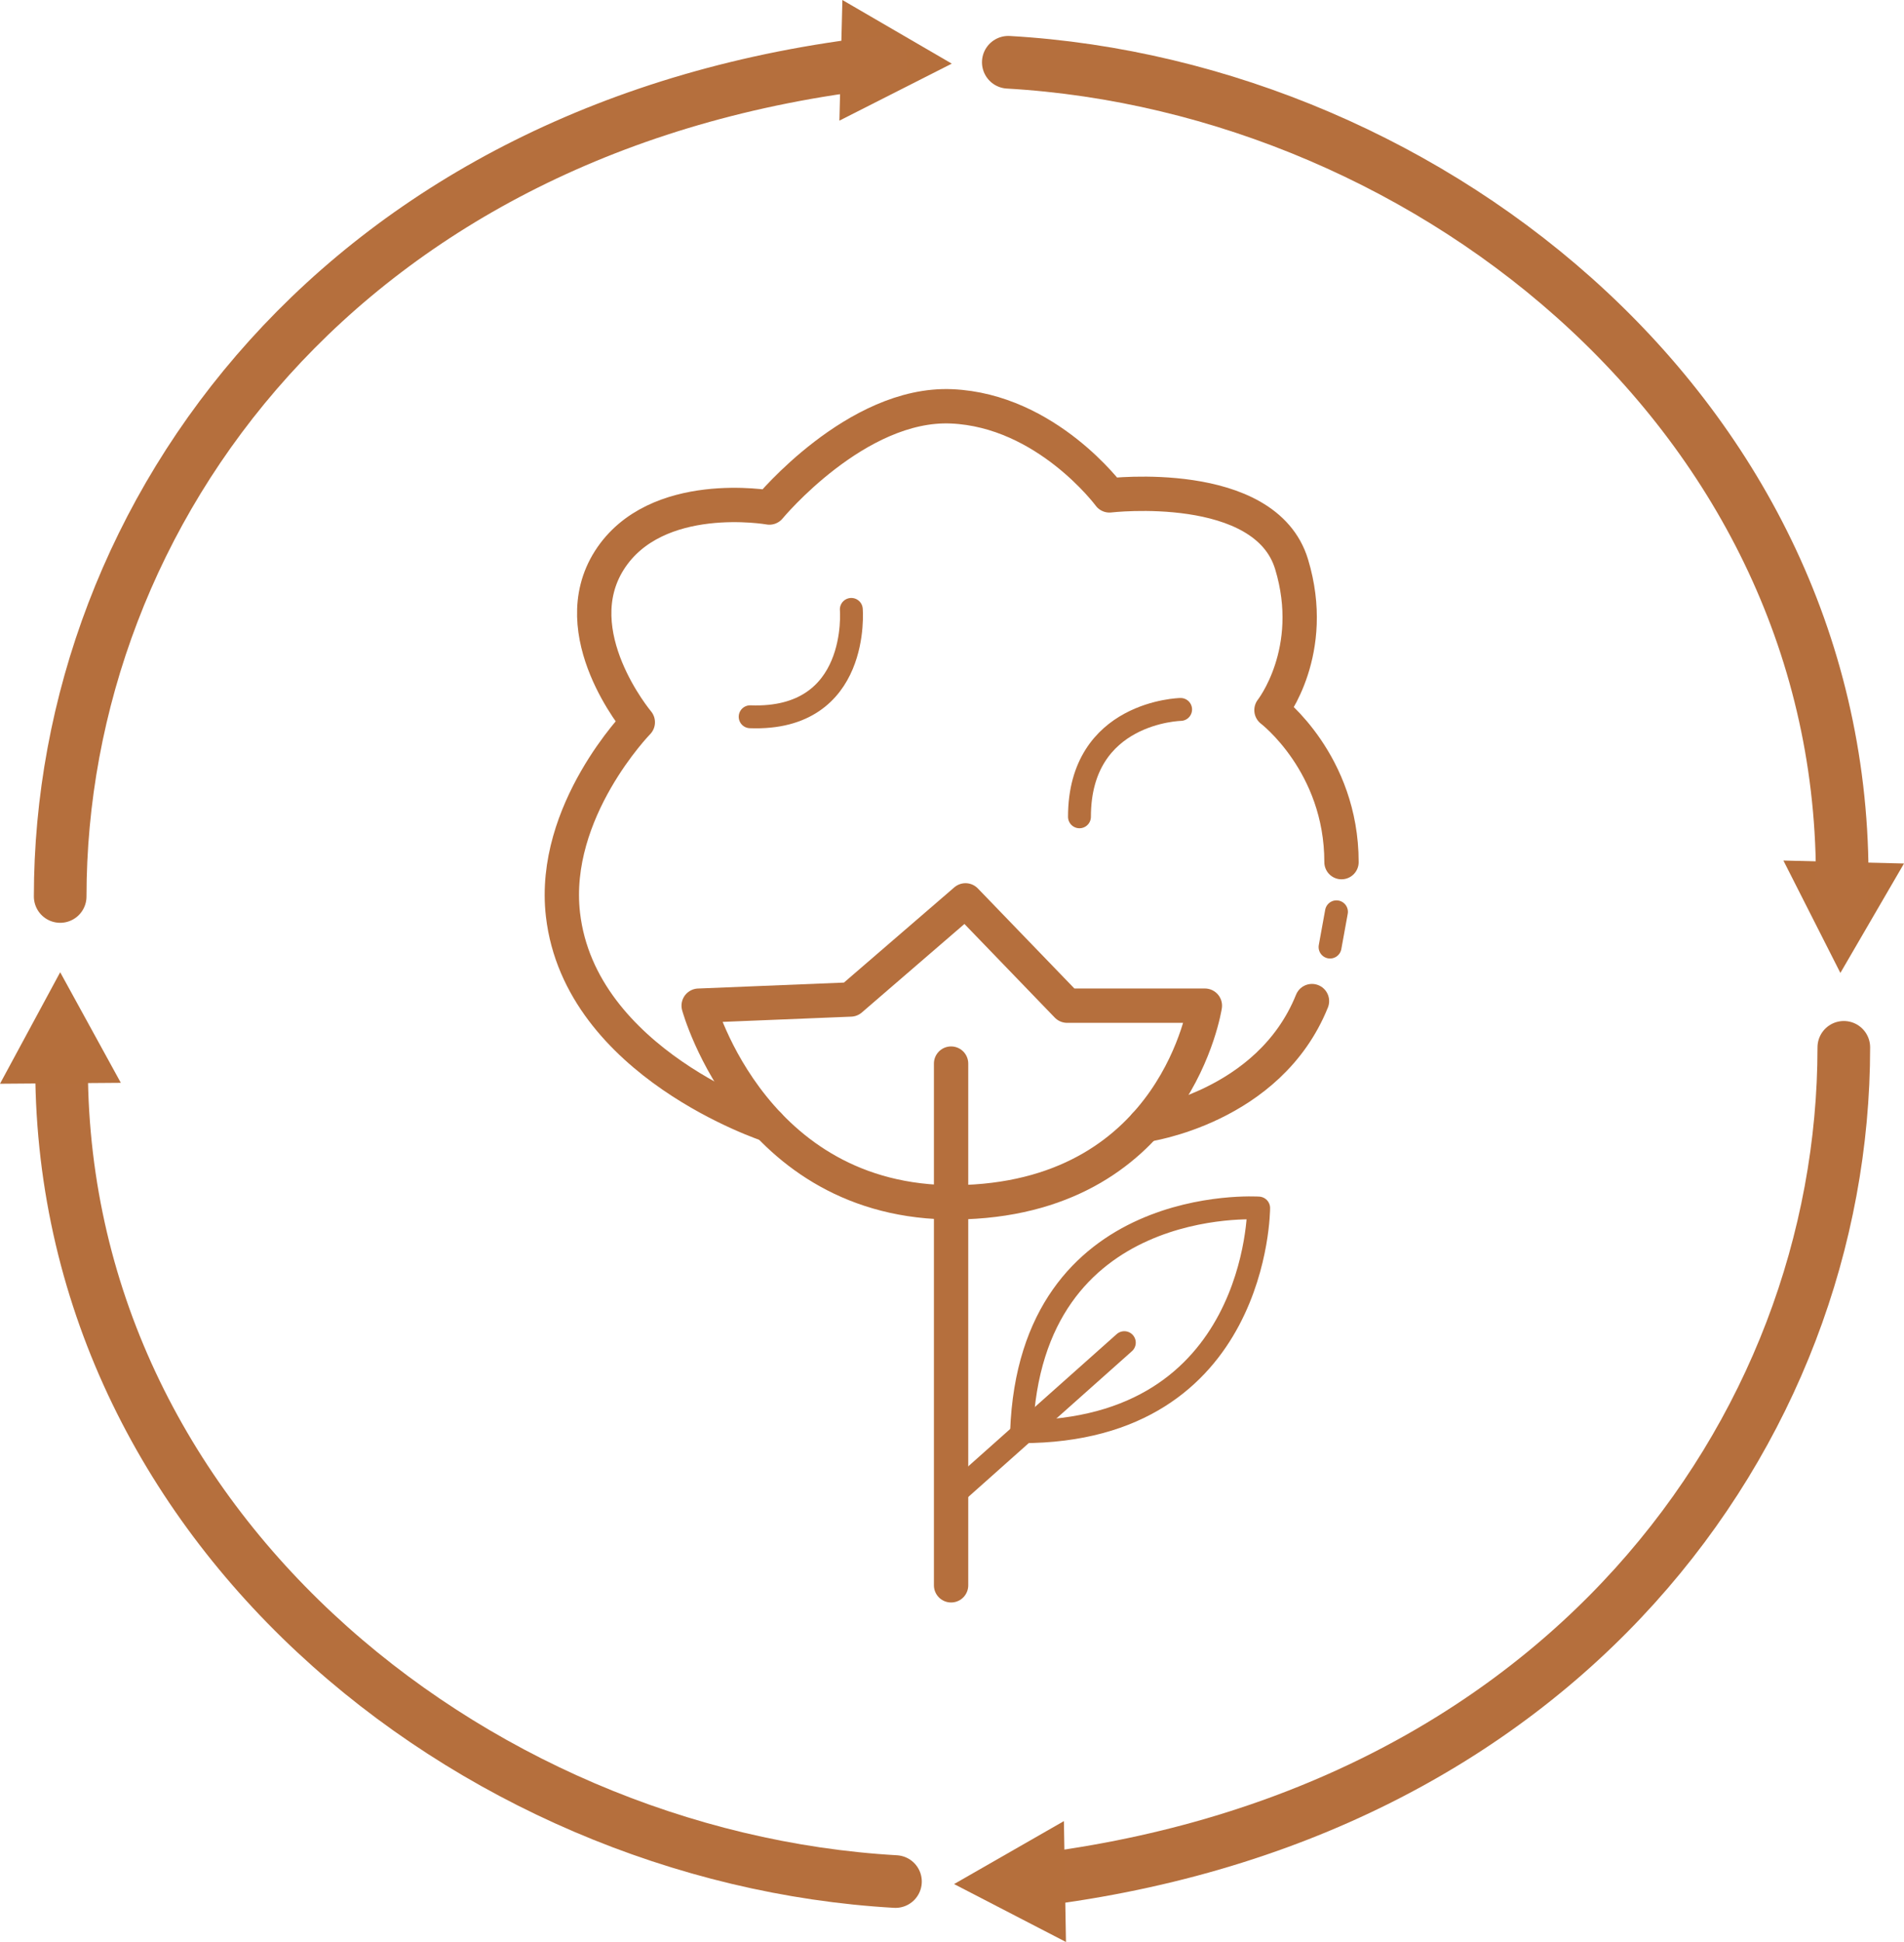
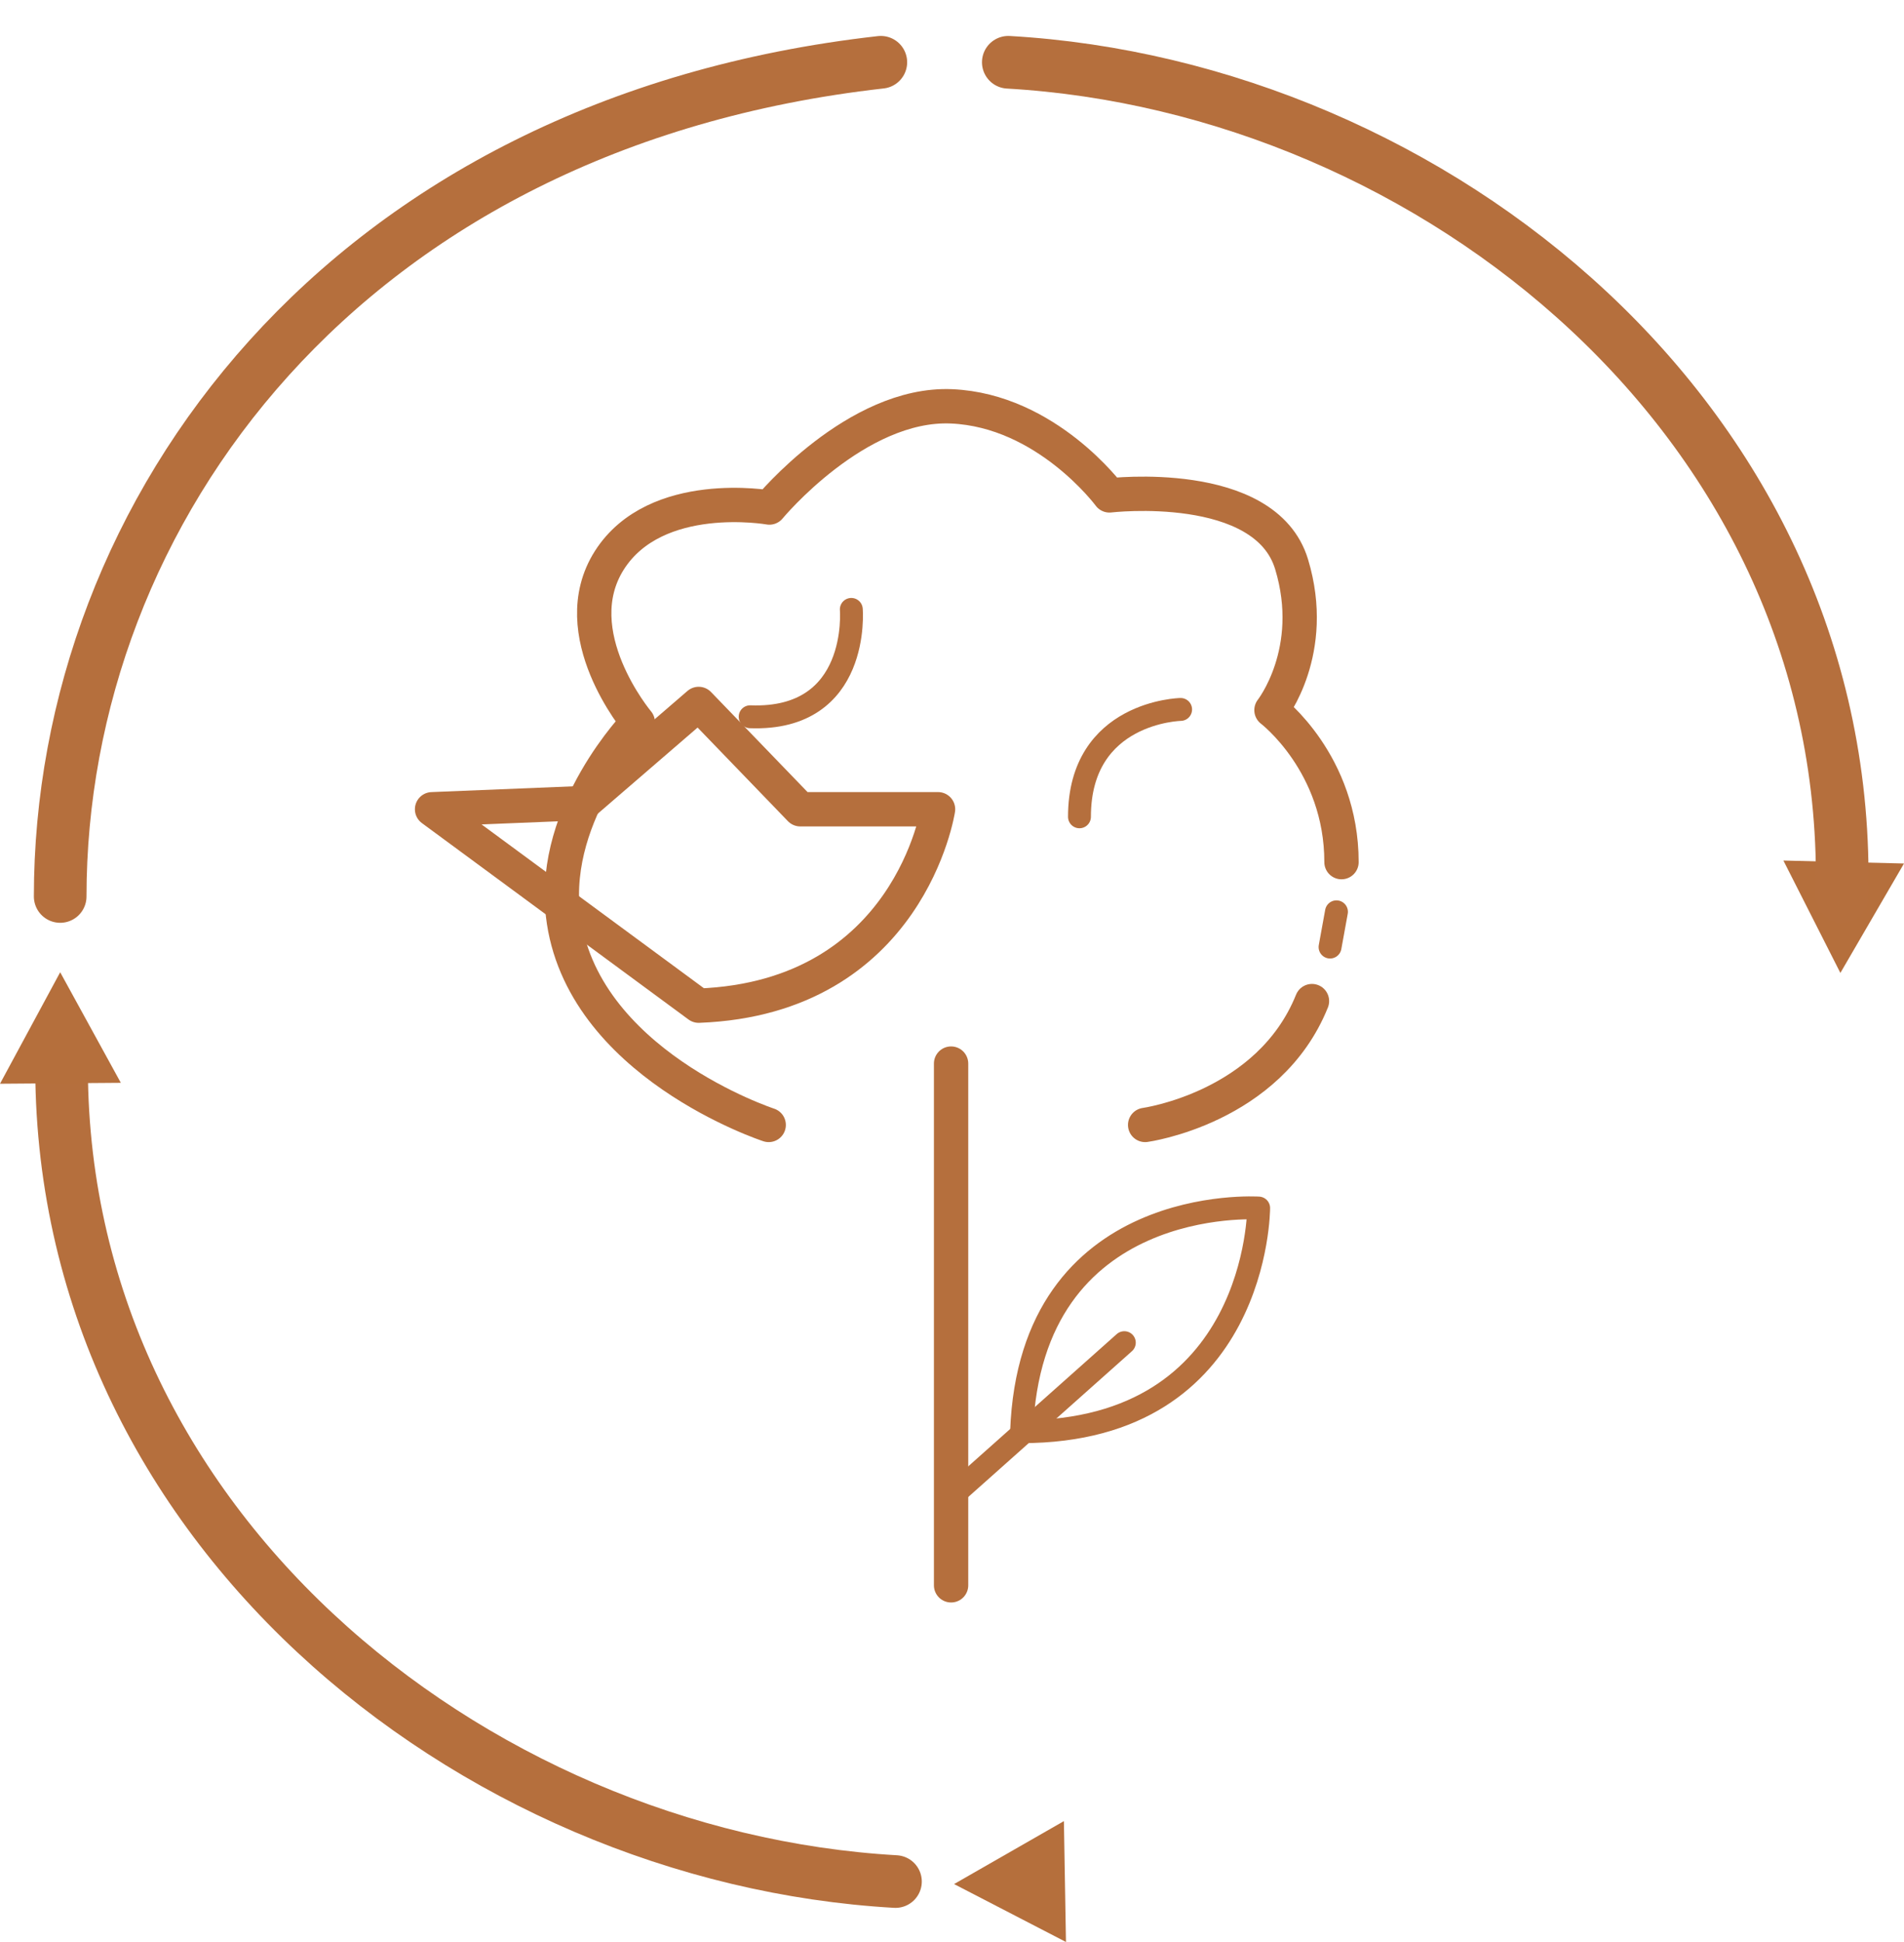
<svg xmlns="http://www.w3.org/2000/svg" viewBox="0 0 83.2 84.83" id="Layer_1">
  <defs>
    <style>
      .cls-1 {
        stroke-width: 2.3px;
      }

      .cls-1, .cls-2, .cls-3 {
        fill: none;
        stroke: #b56f3d;
        stroke-linecap: round;
        stroke-linejoin: round;
      }

      .cls-2 {
        stroke-width: 1.5px;
      }

      .cls-4 {
        fill: #b56f3c;
      }
    </style>
  </defs>
  <g>
    <line y2="69.25" x2="41.56" y1="46.46" x1="41.56" class="cls-2" />
    <line y2="58.65" x2="49.13" y1="65.39" x1="41.56" class="cls-3" />
    <path d="M44.64,62.54c10.36,0,10.36-9.77,10.36-9.77,0,0-9.98-.67-10.36,9.77Z" class="cls-3" />
-     <path d="M30.53,43.93s2.44,8.94,11.66,8.58c9.22-.35,10.46-8.58,10.46-8.58h-6.02l-4.44-4.6-5.02,4.33-6.63.27Z" class="cls-2" />
+     <path d="M30.53,43.93c9.22-.35,10.46-8.58,10.46-8.58h-6.02l-4.44-4.6-5.02,4.33-6.63.27Z" class="cls-2" />
    <path d="M33.59,49.14s-8.24-2.69-8.99-9.19c-.52-4.52,3.27-8.4,3.27-8.4,0,0-3.27-3.89-1.24-7.08,2.03-3.18,6.99-2.3,6.99-2.3,0,0,3.8-4.6,7.96-4.42,4.16.18,6.9,3.89,6.9,3.89,0,0,6.81-.8,7.96,3.01,1.15,3.8-.88,6.37-.88,6.37,0,0,3.06,2.32,3.06,6.64" class="cls-2" />
    <line y2="41.37" x2="58.12" y1="39.83" x1="58.4" class="cls-3" />
    <path d="M50.04,49.14s5.41-.74,7.29-5.41" class="cls-2" />
    <path d="M51.59,30.99s-4.42.09-4.42,4.69" class="cls-3" />
    <path d="M37.2,26.62s.41,4.87-4.42,4.69" class="cls-3" />
  </g>
  <g>
-     <path d="M80.57,45.75c0,16.79-12.41,33.8-35.86,36.44" class="cls-1" />
    <path d="M39.13,82.19c-18.55-1.06-36.94-15.76-36.43-36.44" class="cls-1" />
    <polygon points="0 47.34 2.63 42.47 5.28 47.3 0 47.34" class="cls-4" />
-     <polygon points="36.81 0 41.59 2.78 36.68 5.27 36.81 0" class="cls-4" />
    <polygon points="83.2 37.72 80.42 42.5 77.93 37.59 83.2 37.72" class="cls-4" />
    <polygon points="46.49 79.55 41.69 82.3 46.58 84.83 46.49 79.55" class="cls-4" />
  </g>
  <path d="M2.63,39.16C2.63,22.37,15.03,5.36,38.49,2.72" class="cls-1" />
  <path d="M44.06,2.72c18.55,1.06,36.94,15.76,36.43,36.44" class="cls-1" />
</svg>